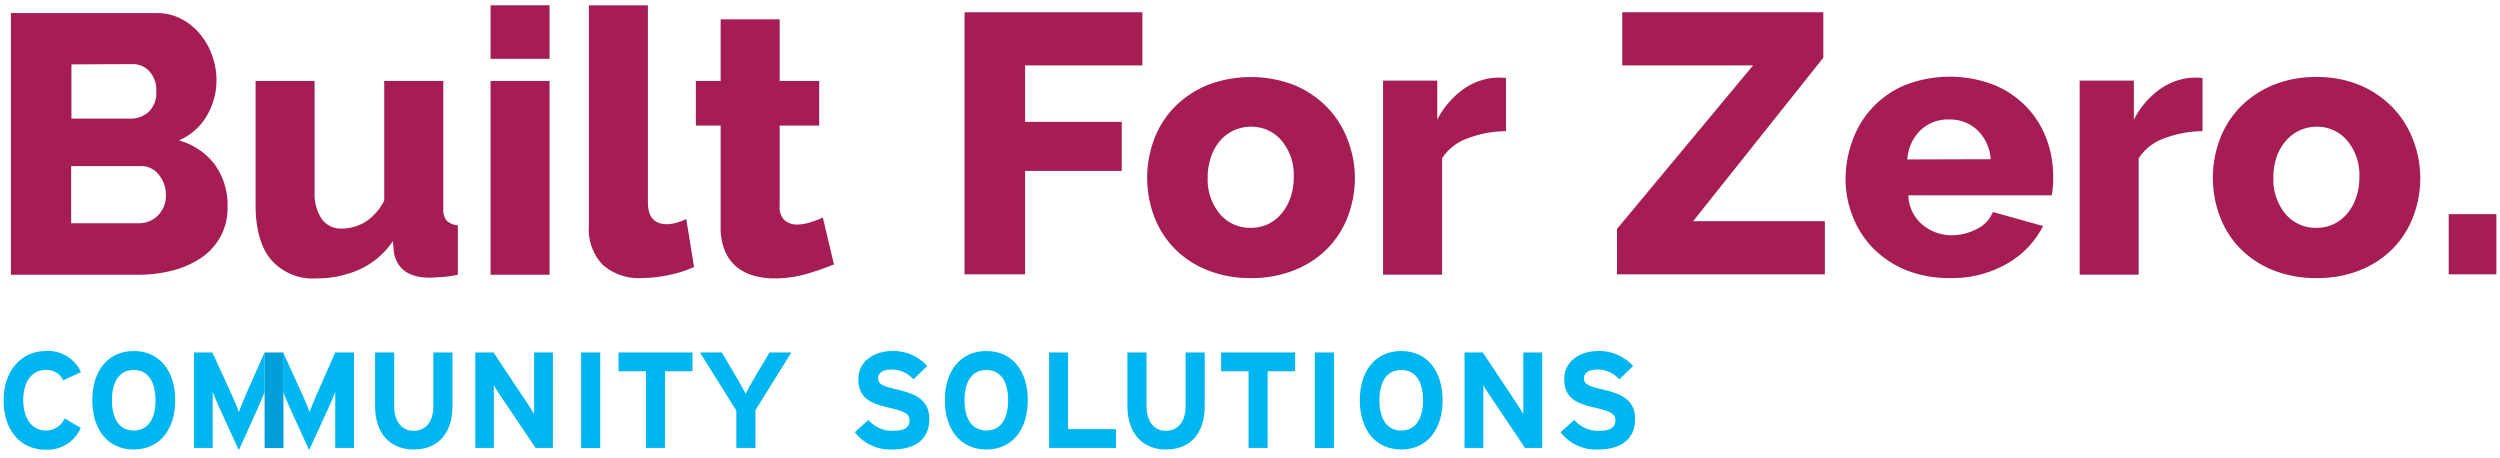
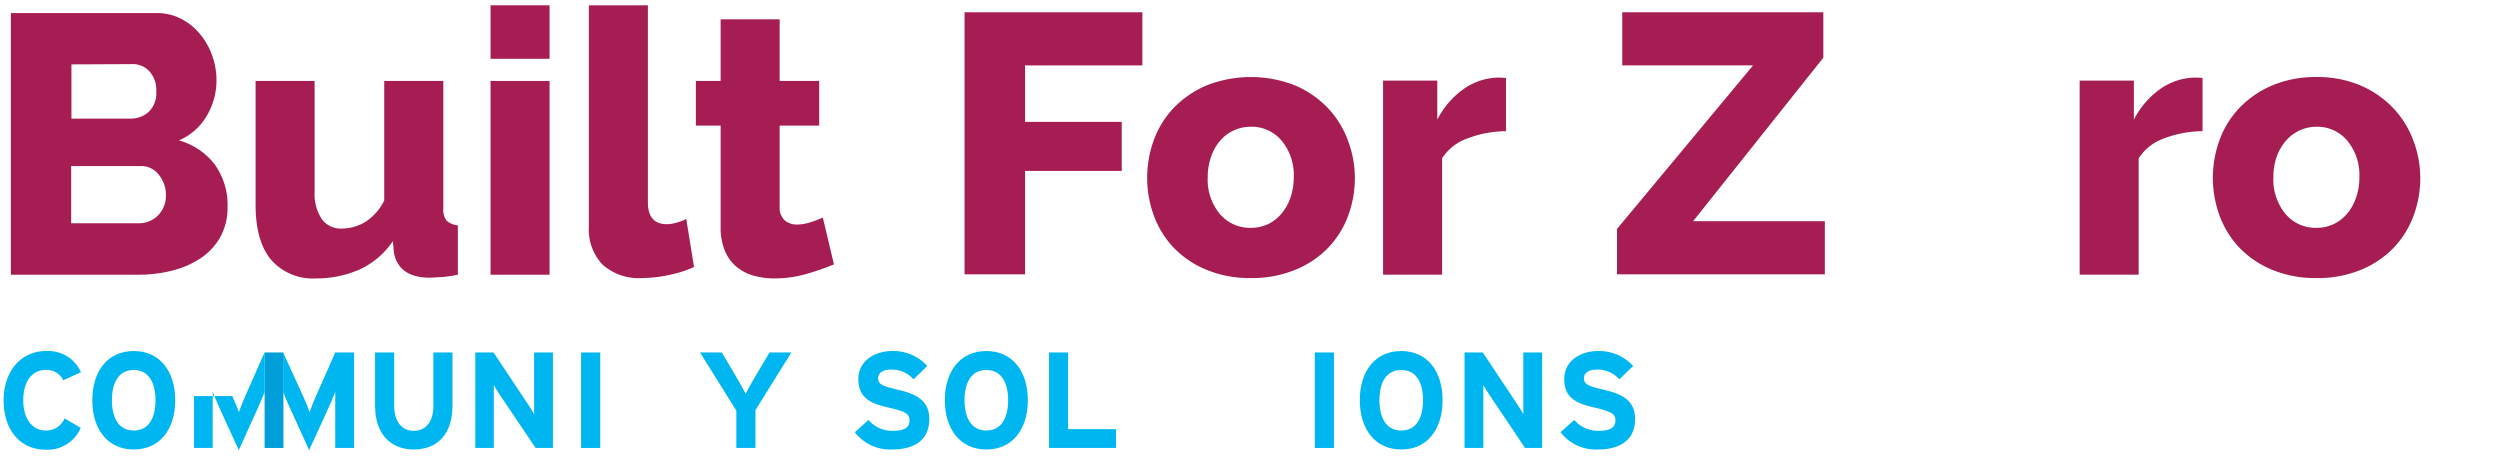
<svg xmlns="http://www.w3.org/2000/svg" class="m-8" id="logo-bfz" viewBox="7.5 18 344 63">
  <defs>
    <style>.logo-bfz-red {
                fill: #a51d53;
              }
              .logo-bfz-blue {
                fill: #00b6f1;
              }
              .logo-bfz-blue2 {
                fill: #009fda;
              }</style>
  </defs>
  <path class="logo-bfz-red" d="M38.81,46.56a8.21,8.21,0,0,1-1,4.06,8.52,8.52,0,0,1-2.64,2.87,12.62,12.62,0,0,1-3.92,1.73,18.55,18.55,0,0,1-4.72.58H9v-36H29.06a7.11,7.11,0,0,1,3.4.81,8.32,8.32,0,0,1,2.59,2.11,9.63,9.63,0,0,1,1.65,2.94A10.06,10.06,0,0,1,37.29,29,9.66,9.66,0,0,1,36,33.86a8.17,8.17,0,0,1-3.88,3.46A9.33,9.33,0,0,1,37,40.57,9.51,9.51,0,0,1,38.81,46.56ZM17.33,26.86v7.46h8.18a3.62,3.62,0,0,0,2.43-.91A3.56,3.56,0,0,0,29,30.56a3.75,3.75,0,0,0-.94-2.74,3.05,3.05,0,0,0-2.26-1Zm13,18a4.34,4.34,0,0,0-1-2.84,3,3,0,0,0-2.44-1.17h-9.6v7.87h9.24a3.65,3.65,0,0,0,2.69-1.06A3.8,3.8,0,0,0,30.33,44.88Z" />
  <path class="logo-bfz-red" d="M51,56.31a7.61,7.61,0,0,1-6.2-2.57c-1.42-1.7-2.13-4.22-2.13-7.54V29.14h8.12V44.43a6.19,6.19,0,0,0,1,3.73,3.22,3.22,0,0,0,2.74,1.29,6.28,6.28,0,0,0,3.15-.86,7.28,7.28,0,0,0,2.69-3V29.14h8.13V46.66a2.49,2.49,0,0,0,.45,1.7A2.55,2.55,0,0,0,70.5,49V55.8a19.21,19.21,0,0,1-2.21.33c-.63,0-1.18.08-1.65.08-2.84,0-4.49-1.17-4.93-3.4l-.15-1.63A11.13,11.13,0,0,1,57,55.07,14.6,14.6,0,0,1,51,56.31Z" />
  <path class="logo-bfz-red" d="M75,26.09V18.73h8.12v7.36ZM75,55.8V29.14h8.12V55.8Z" />
  <path class="logo-bfz-red" d="M88.53,18.73h8.12V45.85c0,2,.88,3,2.64,3a4.85,4.85,0,0,0,1.3-.21,6.43,6.43,0,0,0,1.34-.51L103,54.74a16,16,0,0,1-3.5,1.11,18.38,18.38,0,0,1-3.66.41,7.49,7.49,0,0,1-5.41-1.83,7,7,0,0,1-1.9-5.28Z" />
  <path class="logo-bfz-red" d="M122.25,54.38a34.93,34.93,0,0,1-3.81,1.32,15.69,15.69,0,0,1-4.37.61,10.64,10.64,0,0,1-2.87-.38,6.47,6.47,0,0,1-2.36-1.22,5.71,5.71,0,0,1-1.6-2.21,8.36,8.36,0,0,1-.58-3.3V35.28h-3.41V29.14h3.41V20.66h8.12v8.48h5.44v6.14h-5.44V46.41a2.36,2.36,0,0,0,.69,1.9,2.51,2.51,0,0,0,1.7.59,6.27,6.27,0,0,0,1.83-.31,12.92,12.92,0,0,0,1.72-.66Z" />
  <path class="logo-bfz-red" d="M140.22,55.75V19.69h24.47V27H148.55v7.77h13.3v6.75h-13.3V55.75Z" />
  <path class="logo-bfz-red" d="M179.62,56.26a15.44,15.44,0,0,1-6.06-1.12,13.15,13.15,0,0,1-4.5-3,12.77,12.77,0,0,1-2.77-4.42,15.16,15.16,0,0,1,0-10.51,12.77,12.77,0,0,1,2.77-4.42,13.66,13.66,0,0,1,4.5-3.05,16.65,16.65,0,0,1,12.11,0,13.73,13.73,0,0,1,4.47,3.05,13,13,0,0,1,2.79,4.42,14.65,14.65,0,0,1,1,5.26A15,15,0,0,1,193,47.7a12.77,12.77,0,0,1-2.77,4.42,13.15,13.15,0,0,1-4.5,3A15.46,15.46,0,0,1,179.62,56.26Zm-5.94-13.81a7.35,7.35,0,0,0,1.68,5,5.43,5.43,0,0,0,4.26,1.9,5.49,5.49,0,0,0,2.34-.5,5.59,5.59,0,0,0,1.85-1.43,6.78,6.78,0,0,0,1.25-2.21,8.49,8.49,0,0,0,.46-2.81,7.38,7.38,0,0,0-1.68-5.06,5.38,5.38,0,0,0-4.22-1.9,5.54,5.54,0,0,0-4.24,1.93,6.76,6.76,0,0,0-1.24,2.21A8.51,8.51,0,0,0,173.68,42.45Z" />
  <path class="logo-bfz-red" d="M214.72,36.05a15.22,15.22,0,0,0-5.31,1,6.81,6.81,0,0,0-3.48,2.74v16h-8.12V29.09h7.46v5.38a11.58,11.58,0,0,1,3.58-4.19,8.58,8.58,0,0,1,4.6-1.6,9.92,9.92,0,0,1,1.27.05Z" />
  <path class="logo-bfz-red" d="M230,49.5,248.72,27h-18V19.69h27.67v6.25l-17.92,22.5h18.13v7.31H230Z" />
-   <path class="logo-bfz-red" d="M275.78,56.26a15.94,15.94,0,0,1-6-1.09,13.57,13.57,0,0,1-4.52-3,12.77,12.77,0,0,1-2.81-4.35,13.86,13.86,0,0,1-1-5.15,15.23,15.23,0,0,1,1-5.46,12.91,12.91,0,0,1,7.28-7.54,17,17,0,0,1,12.12,0,13.08,13.08,0,0,1,4.46,3,12.83,12.83,0,0,1,2.77,4.39,14.64,14.64,0,0,1,.94,5.23c0,.48,0,.94-.05,1.4a8.53,8.53,0,0,1-.15,1.19H270.09a5.48,5.48,0,0,0,2,4.09,6.24,6.24,0,0,0,4,1.4,7.35,7.35,0,0,0,3.42-.86,4.43,4.43,0,0,0,2.21-2.34l6.91,1.93a12.44,12.44,0,0,1-4.88,5.13A15.12,15.12,0,0,1,275.78,56.26Zm5.64-16.35a6.13,6.13,0,0,0-1.83-4,5.51,5.51,0,0,0-3.91-1.47,5.45,5.45,0,0,0-3.94,1.5,6.24,6.24,0,0,0-1.8,4Z" />
  <path class="logo-bfz-red" d="M310.57,36.05a15.26,15.26,0,0,0-5.31,1,6.85,6.85,0,0,0-3.48,2.74v16h-8.12V29.09h7.46v5.38a11.58,11.58,0,0,1,3.58-4.19,8.58,8.58,0,0,1,4.6-1.6,9.8,9.8,0,0,1,1.27.05Z" />
  <path class="logo-bfz-red" d="M326.26,56.26a15.49,15.49,0,0,1-6.07-1.12,13.11,13.11,0,0,1-4.49-3,12.77,12.77,0,0,1-2.77-4.42,15.16,15.16,0,0,1,0-10.51,12.77,12.77,0,0,1,2.77-4.42,13.61,13.61,0,0,1,4.49-3.05,15.32,15.32,0,0,1,6.07-1.14,15.1,15.1,0,0,1,6,1.14,13.73,13.73,0,0,1,4.47,3.05,13.15,13.15,0,0,1,2.8,4.42,14.64,14.64,0,0,1,1,5.26,14.79,14.79,0,0,1-.94,5.25,12.77,12.77,0,0,1-2.77,4.42,13.11,13.11,0,0,1-4.49,3A15.49,15.49,0,0,1,326.26,56.26Zm-5.94-13.81a7.4,7.4,0,0,0,1.67,5,5.43,5.43,0,0,0,4.27,1.9,5.38,5.38,0,0,0,2.34-.51,5.53,5.53,0,0,0,1.85-1.42,6.76,6.76,0,0,0,1.24-2.21,8.24,8.24,0,0,0,.46-2.81,7.38,7.38,0,0,0-1.68-5.06,5.36,5.36,0,0,0-4.21-1.9A5.54,5.54,0,0,0,322,37.42a6.78,6.78,0,0,0-1.25,2.21A8.51,8.51,0,0,0,320.32,42.45Z" />
-   <path class="logo-bfz-red" d="M344.44,55.75V47.47H351v8.28Z" />
  <path class="logo-bfz-blue" d="M130.23,79.85a6.09,6.09,0,0,1-5.1-2.38L127,75.78a4.27,4.27,0,0,0,3.36,1.5c1.56,0,2.29-.43,2.29-1.43,0-.84-.45-1.22-2.93-1.78s-4.11-1.33-4.11-3.92c0-2.39,2.11-3.85,4.7-3.85a6.28,6.28,0,0,1,4.78,2.06l-1.89,1.84a4,4,0,0,0-3-1.35c-1.41,0-1.87.6-1.87,1.18,0,.83.56,1.09,2.64,1.58s4.4,1.2,4.4,4C135.4,78.16,133.82,79.85,130.23,79.85Z" />
  <path class="logo-bfz-blue" d="M143.22,79.85c-3.58,0-5.71-2.78-5.71-6.78s2.13-6.77,5.71-6.77,5.71,2.77,5.71,6.77S146.81,79.85,143.22,79.85Zm0-10.94c-2.12,0-3,1.82-3,4.16s.88,4.17,3,4.17,3-1.82,3-4.17S145.34,68.91,143.22,68.91Z" />
  <path class="logo-bfz-blue" d="M151.85,79.64V66.5h2.62V77.05h6.59v2.59Z" />
-   <path class="logo-bfz-blue" d="M167.94,79.85c-3.17,0-5.31-2.14-5.31-6V66.5h2.63v7.34c0,2.11,1,3.44,2.68,3.44s2.7-1.3,2.7-3.4V66.5h2.63v7.34C173.27,77.65,171.28,79.85,167.94,79.85Z" />
-   <path class="logo-bfz-blue" d="M181.93,69.09V79.64H179.3V69.09h-3.77V66.5h10.18v2.59Z" />
  <path class="logo-bfz-blue" d="M188.42,79.64V66.5h2.63V79.64Z" />
  <path class="logo-bfz-blue" d="M200.31,79.85c-3.58,0-5.7-2.78-5.7-6.78s2.12-6.77,5.7-6.77S206,69.07,206,73.07,203.9,79.85,200.31,79.85Zm0-10.94c-2.12,0-3,1.82-3,4.16s.88,4.17,3,4.17,3-1.82,3-4.17S202.44,68.91,200.31,68.91Z" />
  <path class="logo-bfz-blue" d="M217.35,79.64l-4.82-7.17c-.32-.49-.75-1.14-.92-1.48,0,.49,0,2.14,0,2.87v5.78h-2.59V66.5h2.51l4.66,7c.32.49.75,1.14.92,1.48,0-.49,0-2.14,0-2.87V66.5h2.59V79.64Z" />
  <path class="logo-bfz-blue" d="M227.33,79.85a6.09,6.09,0,0,1-5.1-2.38l1.89-1.69a4.27,4.27,0,0,0,3.36,1.5c1.56,0,2.3-.43,2.3-1.43,0-.84-.46-1.22-2.93-1.78s-4.11-1.33-4.11-3.92c0-2.39,2.1-3.85,4.69-3.85a6.31,6.31,0,0,1,4.79,2.06l-1.9,1.84a4,4,0,0,0-3-1.35c-1.4,0-1.87.6-1.87,1.18,0,.83.56,1.09,2.64,1.58s4.4,1.2,4.4,4C232.5,78.16,230.92,79.85,227.33,79.85Z" />
  <rect class="logo-bfz-blue2" x="43.91" y="66.5" width="2.59" height="13.14" />
  <path class="logo-bfz-blue" d="M16.2,70.33a2.49,2.49,0,0,0-2.4-1.42c-2,0-3.1,1.72-3.1,4.16s1.15,4.17,3.12,4.17a2.75,2.75,0,0,0,2.57-1.67l2.22,1.31a5,5,0,0,1-4.87,3C10.31,79.85,8,77.22,8,73.07c0-4,2.4-6.77,5.84-6.77a4.94,4.94,0,0,1,4.8,2.91Z" />
  <path class="logo-bfz-blue" d="M25.9,79.85c-3.58,0-5.7-2.78-5.7-6.78s2.12-6.77,5.7-6.77,5.71,2.77,5.71,6.77S29.49,79.85,25.9,79.85Zm0-10.94c-2.12,0-3,1.82-3,4.16s.88,4.17,3,4.17,3-1.82,3-4.17S28,68.91,25.9,68.91Z" />
  <path class="logo-bfz-blue" d="M64.43,79.85c-3.18,0-5.32-2.14-5.32-6V66.5h2.63v7.34c0,2.11,1,3.44,2.69,3.44s2.7-1.3,2.7-3.4V66.5h2.63v7.34C69.76,77.65,67.77,79.85,64.43,79.85Z" />
  <path class="logo-bfz-blue" d="M81.2,79.64l-4.83-7.17c-.32-.49-.75-1.14-.92-1.48,0,.49,0,2.14,0,2.87v5.78H72.9V66.5h2.51l4.66,7c.32.49.75,1.14.92,1.48,0-.49,0-2.14,0-2.87V66.5h2.59V79.64Z" />
  <path class="logo-bfz-blue" d="M87.46,79.64V66.5h2.63V79.64Z" />
-   <path class="logo-bfz-blue" d="M99,69.09V79.64H96.39V69.09H92.61V66.5h10.18v2.59Z" />
  <path class="logo-bfz-blue" d="M111.45,74.44v5.2h-2.63V74.5l-5-8h3l1.85,3.12c.47.79,1.19,2.08,1.43,2.57.24-.49.94-1.75,1.43-2.57l1.86-3.12h3Z" />
  <path class="logo-bfz-blue" d="M53.63,79.64V74.82c0-.71,0-2.38,0-2.89-.19.49-.58,1.43-.92,2.18l-2.67,5.83-2.66-5.83c-.34-.75-.74-1.69-.92-2.18V66.5l2.74,6c.34.74.73,1.73.9,2.2.17-.49.54-1.45.88-2.2l2.65-6h2.59V79.64Z" />
-   <path class="logo-bfz-blue" d="M43.9,66.5l-2.65,6c-.33.75-.71,1.71-.88,2.2-.17-.47-.56-1.46-.9-2.2l-2.74-6H34.2V79.64h2.57V74.82c0-.71,0-2.38,0-2.89.19.49.58,1.43.92,2.18l2.67,5.83L43,74.11c.34-.75.73-1.69.92-2.18V66.5Z" />
+   <path class="logo-bfz-blue" d="M43.9,66.5l-2.65,6c-.33.75-.71,1.71-.88,2.2-.17-.47-.56-1.46-.9-2.2H34.2V79.64h2.57V74.82c0-.71,0-2.38,0-2.89.19.49.58,1.43.92,2.18l2.67,5.83L43,74.11c.34-.75.73-1.69.92-2.18V66.5Z" />
</svg>